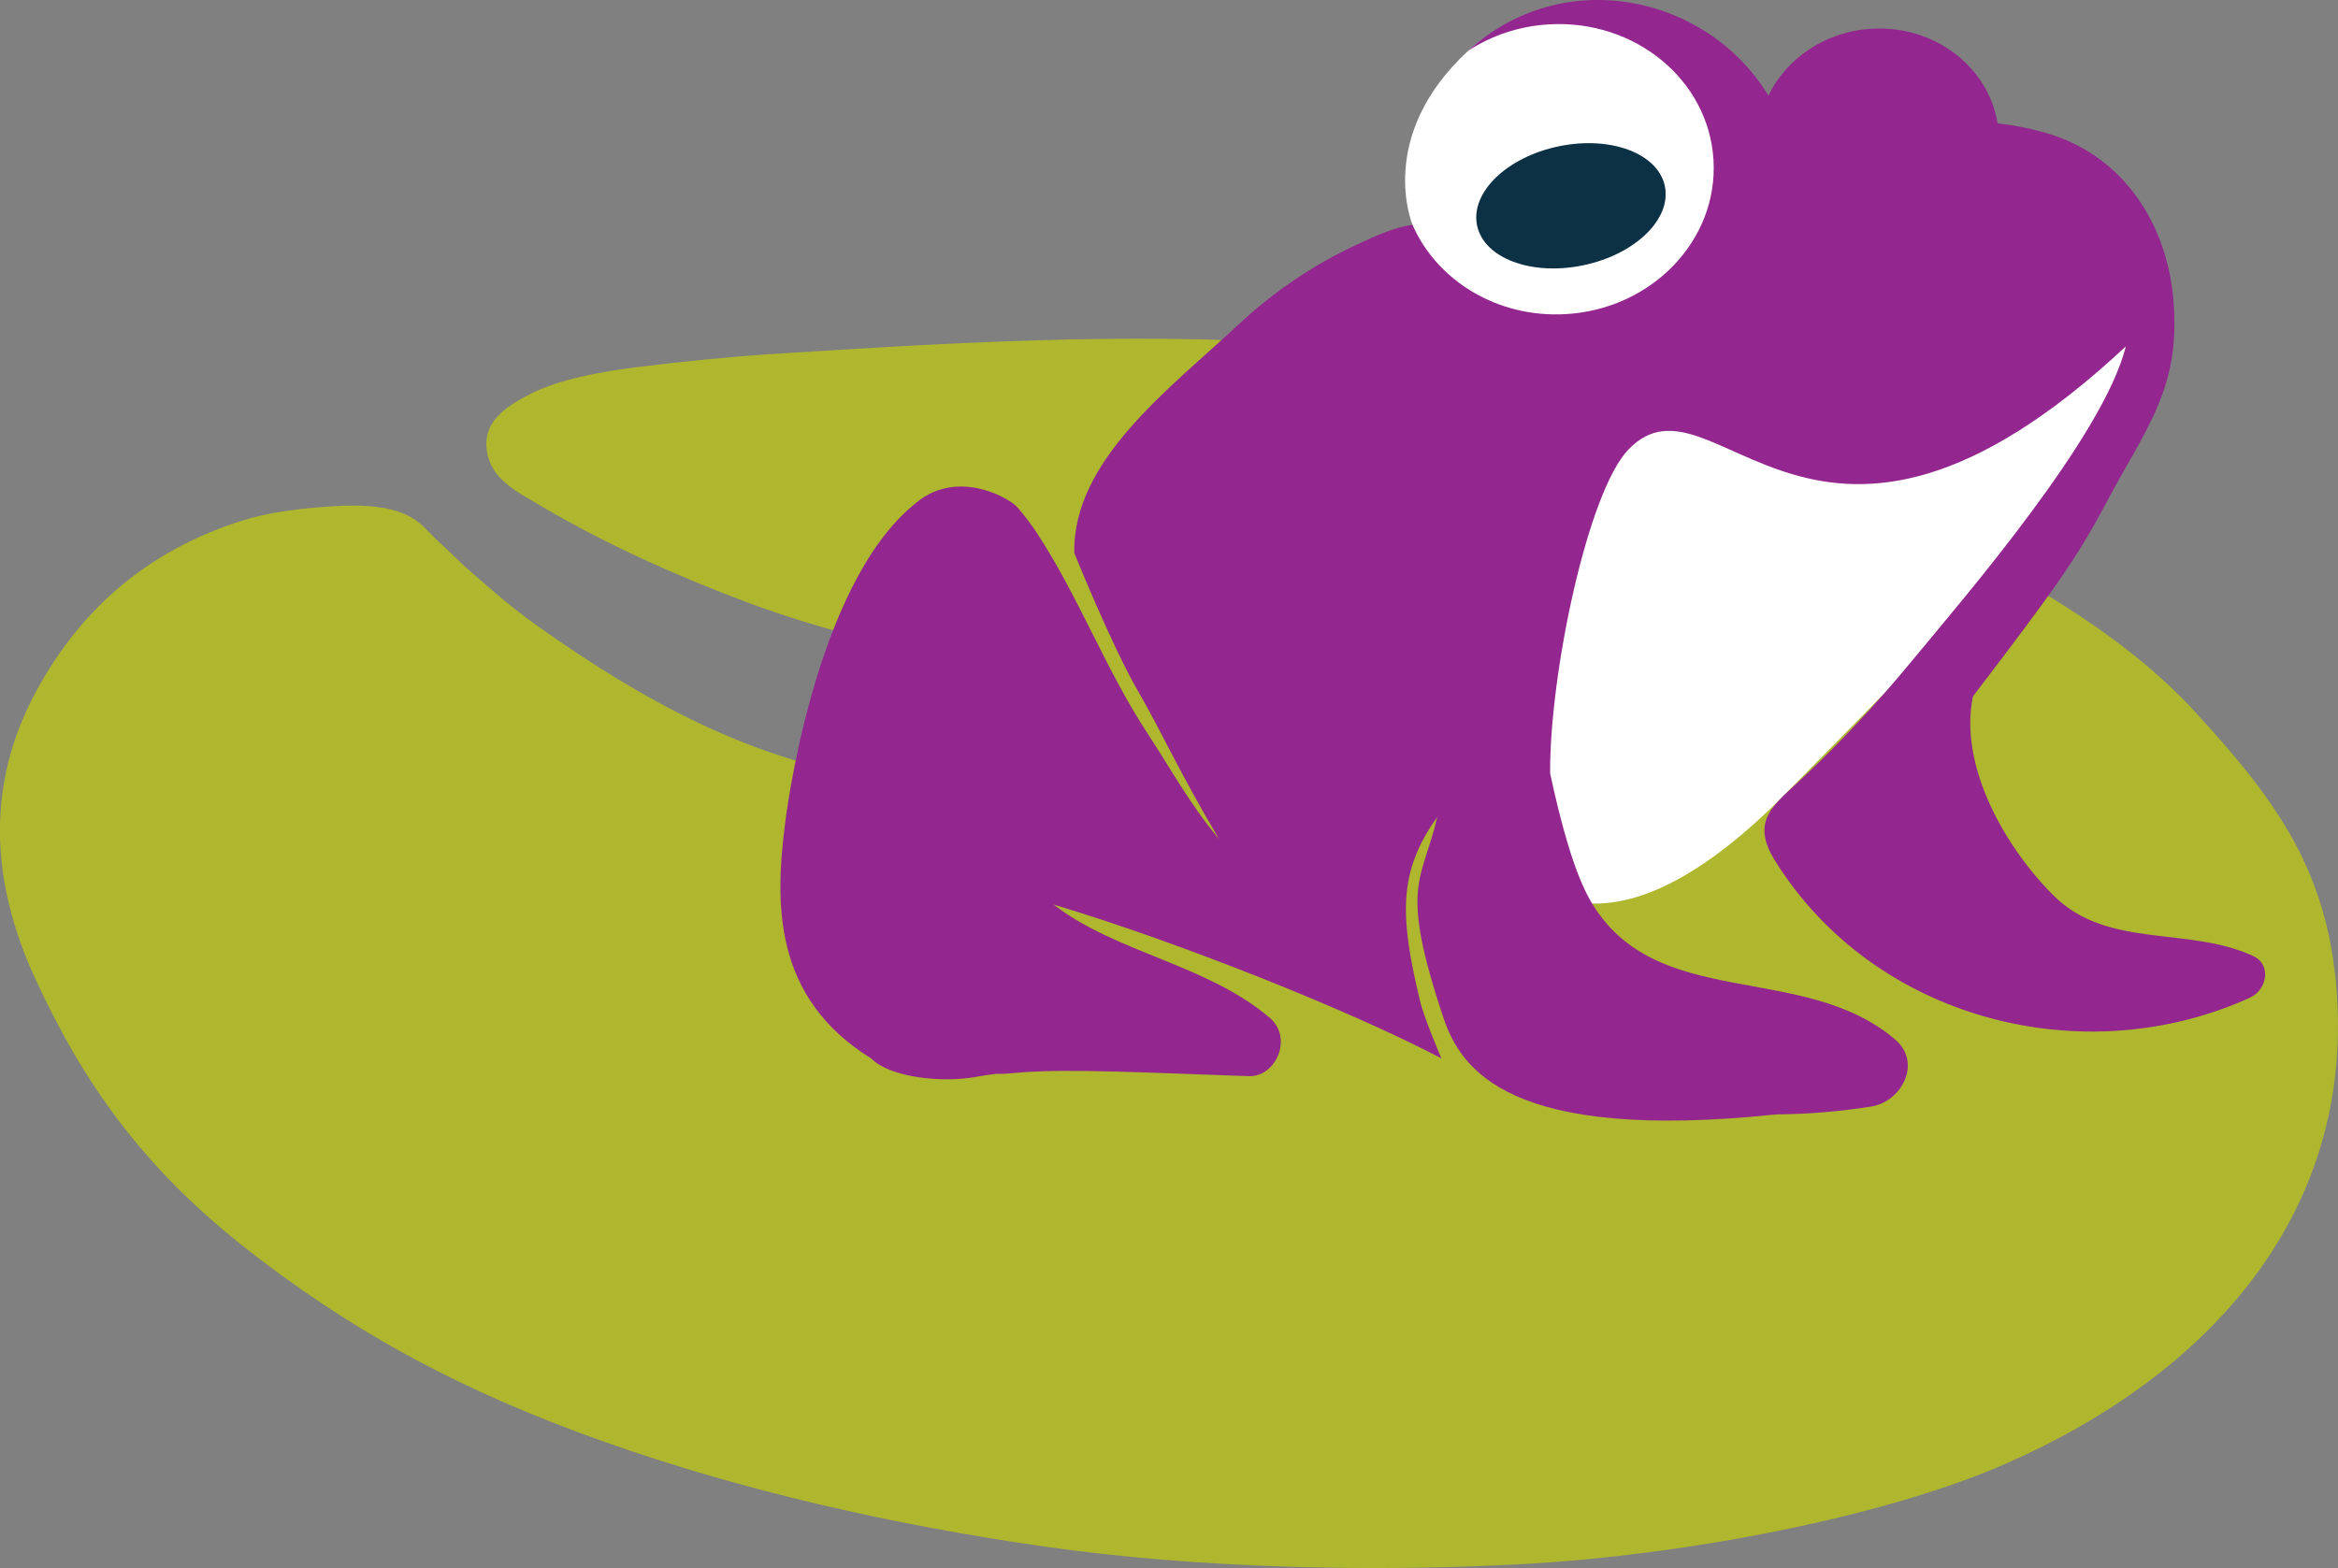
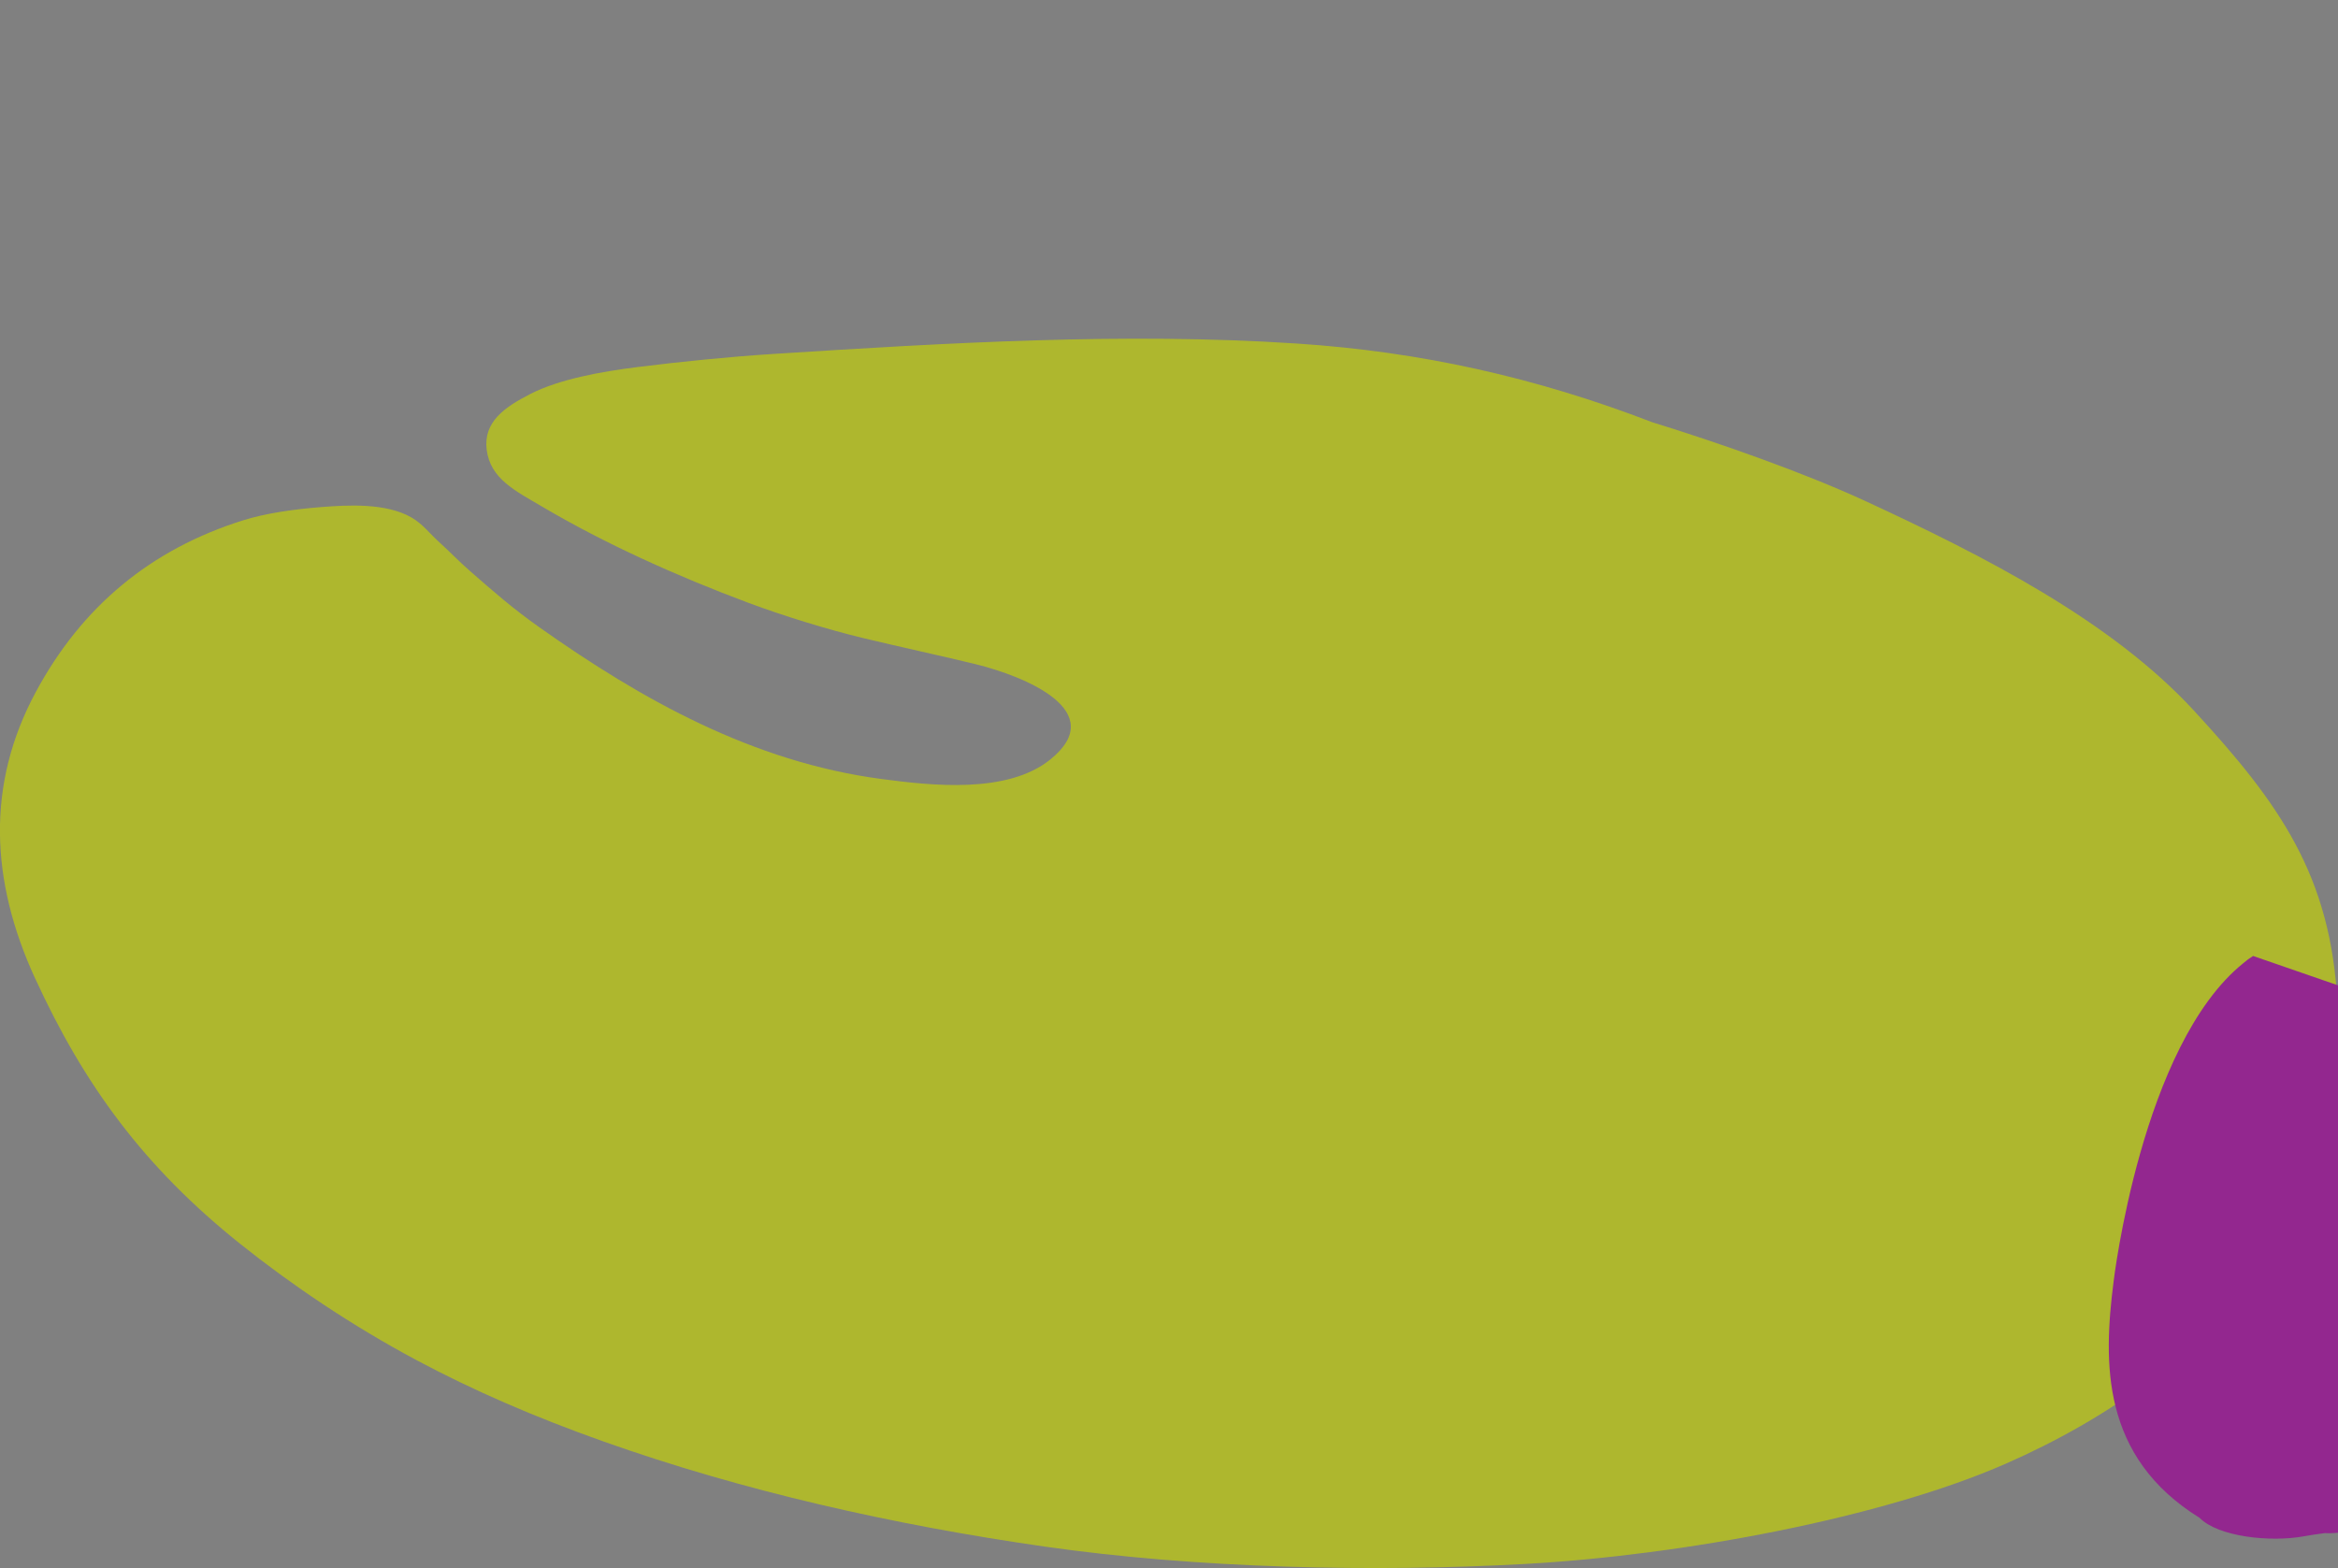
<svg xmlns="http://www.w3.org/2000/svg" id="Laag_2" width="199.599" height="133.895" viewBox="0 0 199.599 133.895">
  <rect x="0" y="0" width="199.599" height="133.895" fill="#808080" stroke="none" />
  <defs>
    <style>.cls-1{fill:#fff;}.cls-2{fill:#aeb72e;}.cls-3{fill:#0c3145;}.cls-4{fill:#93278f;}</style>
  </defs>
  <g id="container">
    <g>
      <path class="cls-2" d="M2.99,83.522c4.181,9.127,9.313,16.141,17.535,22.706,4.315,3.446,9.472,6.947,15.068,9.933,4.807,2.565,9.996,4.821,15.934,6.929,11.883,4.218,24.684,7.11,37.65,8.971,12.966,1.862,28.108,2.202,41.027,1.485,13.467-.747,30.54-3.951,41.021-8.556,17.783-7.814,29.154-21.366,28.33-39.191-.512-11.064-5.038-17.282-12.245-25.11-7.091-7.703-17.984-13.241-28.009-17.882-5.273-2.441-12.538-4.99-18.247-6.753-9.919-3.816-19.721-6.019-30.337-6.719-14.698-.97-29.95-.052-44.727,.89-3.744,.239-7.955,.664-11.598,1.122-3.095,.389-6.656,1.033-9.124,2.298-2.191,1.123-4.014,2.388-3.719,4.752,.312,2.5,2.462,3.521,4.745,4.87,5.362,3.166,11.573,5.962,17.616,8.214,2.982,1.111,6.7,2.26,9.746,2.995,2.967,.716,7.176,1.634,9.601,2.229,4.305,1.056,11.483,4.028,6.427,8.134-3.679,2.988-10.208,2.241-14.47,1.674-10.935-1.455-20.432-6.766-29.174-12.954-2.291-1.621-3.919-3.055-5.896-4.782-1.022-.893-1.736-1.662-2.69-2.523-.806-.729-1.359-1.51-2.34-2.074-2.161-1.245-5.431-1.06-7.677-.883-2.384,.188-4.769,.532-6.683,1.133-7.886,2.476-13.776,7.36-17.709,14.68-4.239,7.89-3.87,16.093-.059,24.411Z" />
      <g>
-         <path class="cls-1" d="M160.479,17.573l-16.315-12.711s-10.881-7.854-18.825-.522c-7.944,7.333-4.748,14.864-4.748,14.864l2.348,11.001-28.036,17.639,26.928,17.208,4.199,3.96s6.33,19.07,26.33-1.157c20-20.227,23.643-24.503,23.643-24.503l6.019-10.137v-7.603l-5.702-1.426-15.84-6.613Z" />
        <g>
-           <path class="cls-4" d="M192.35,81.63c-5.513-2.554-12.396-.581-16.991-5.122-4.12-4.071-8.162-11.074-6.926-17.043,6.814-8.938,8.785-11.635,11.343-16.464,3.481-6.572,6.421-9.809,5.766-17.44-.551-6.408-4.197-12.108-10.494-14.091-1.451-.457-2.964-.757-4.512-.942-.79-4.841-5.406-8.39-10.751-8.074-3.963,.234-7.276,2.533-8.813,5.703-5.304-8.689-17.615-11.182-25.634-3.818,1.965-1.289,4.322-2.106,6.889-2.258,7.359-.435,13.652,4.75,14.056,11.582,.404,6.832-5.233,12.723-12.592,13.159-5.848,.346-11.02-2.86-13.101-7.619-1.557,.191-3.165,.947-4.675,1.645-3.749,1.733-7.187,4.058-10.202,6.88-5.794,5.423-14.159,11.562-14,19.492,0,0,3.179,7.902,5.473,11.852,1.967,3.388,3.387,6.669,6.879,12.567-2.409-2.856-4.045-5.881-6.103-9.019-3.586-5.467-5.879-11.684-9.449-17.12-.492-.749-1.046-1.482-1.655-2.176-.707-.806-4.582-2.974-7.913-.918l.006-.009c-.012,.008-.024,.018-.036,.027-.271,.169-.538,.363-.799,.591-8.705,7.002-11.081,27.198-11.083,27.218-.884,6.926-1.057,14.943,7.345,20.151,1.596,1.627,6.045,2.095,8.895,1.576,.581-.106,1.183-.194,1.796-.273,.272,.017,.547,.017,.825-.009,4.257-.395,7.448-.277,20.719,.215,2.305,.085,3.816-3.267,1.77-5.001-5.382-4.564-13.052-5.505-18.443-9.655,10.839,3.247,25.477,9.123,33.116,13.134,0,0-1.461-3.376-1.827-4.906-1.719-7.177-1.895-10.998,1.469-15.69-1.294,5.564-3.274,5.688,.504,17.058,1.494,4.495,5.617,10.718,28.442,8.325,2.693-.022,5.399-.242,8.098-.672,2.614-.416,4.38-3.75,2.032-5.74-7.921-6.717-20.505-2.289-26.011-11.863-1.384-2.406-2.527-6.657-3.426-10.841-.06-8.454,3.213-24.105,6.716-27.693,7.383-7.561,15.716,16.207,42.434-8.774-1.924,7.692-13.628,21.256-18.535,27.183-2.78,3.358-5.761,6.548-8.927,9.545-2.551,2.415-4.657,3.703-2.501,7.173,8.426,13.561,26.288,18.209,40.573,11.707,1.41-.642,1.886-2.796,.252-3.553Z" />
-           <path class="cls-3" d="M126.1,19.256c.588,2.804,4.654,4.323,9.081,3.394,4.427-.929,7.538-3.955,6.95-6.759-.589-2.804-4.654-4.323-9.081-3.394-4.427,.929-7.538,3.955-6.95,6.759Z" />
+           <path class="cls-4" d="M192.35,81.63l.006-.009c-.012,.008-.024,.018-.036,.027-.271,.169-.538,.363-.799,.591-8.705,7.002-11.081,27.198-11.083,27.218-.884,6.926-1.057,14.943,7.345,20.151,1.596,1.627,6.045,2.095,8.895,1.576,.581-.106,1.183-.194,1.796-.273,.272,.017,.547,.017,.825-.009,4.257-.395,7.448-.277,20.719,.215,2.305,.085,3.816-3.267,1.77-5.001-5.382-4.564-13.052-5.505-18.443-9.655,10.839,3.247,25.477,9.123,33.116,13.134,0,0-1.461-3.376-1.827-4.906-1.719-7.177-1.895-10.998,1.469-15.69-1.294,5.564-3.274,5.688,.504,17.058,1.494,4.495,5.617,10.718,28.442,8.325,2.693-.022,5.399-.242,8.098-.672,2.614-.416,4.38-3.75,2.032-5.74-7.921-6.717-20.505-2.289-26.011-11.863-1.384-2.406-2.527-6.657-3.426-10.841-.06-8.454,3.213-24.105,6.716-27.693,7.383-7.561,15.716,16.207,42.434-8.774-1.924,7.692-13.628,21.256-18.535,27.183-2.78,3.358-5.761,6.548-8.927,9.545-2.551,2.415-4.657,3.703-2.501,7.173,8.426,13.561,26.288,18.209,40.573,11.707,1.41-.642,1.886-2.796,.252-3.553Z" />
        </g>
      </g>
    </g>
  </g>
</svg>